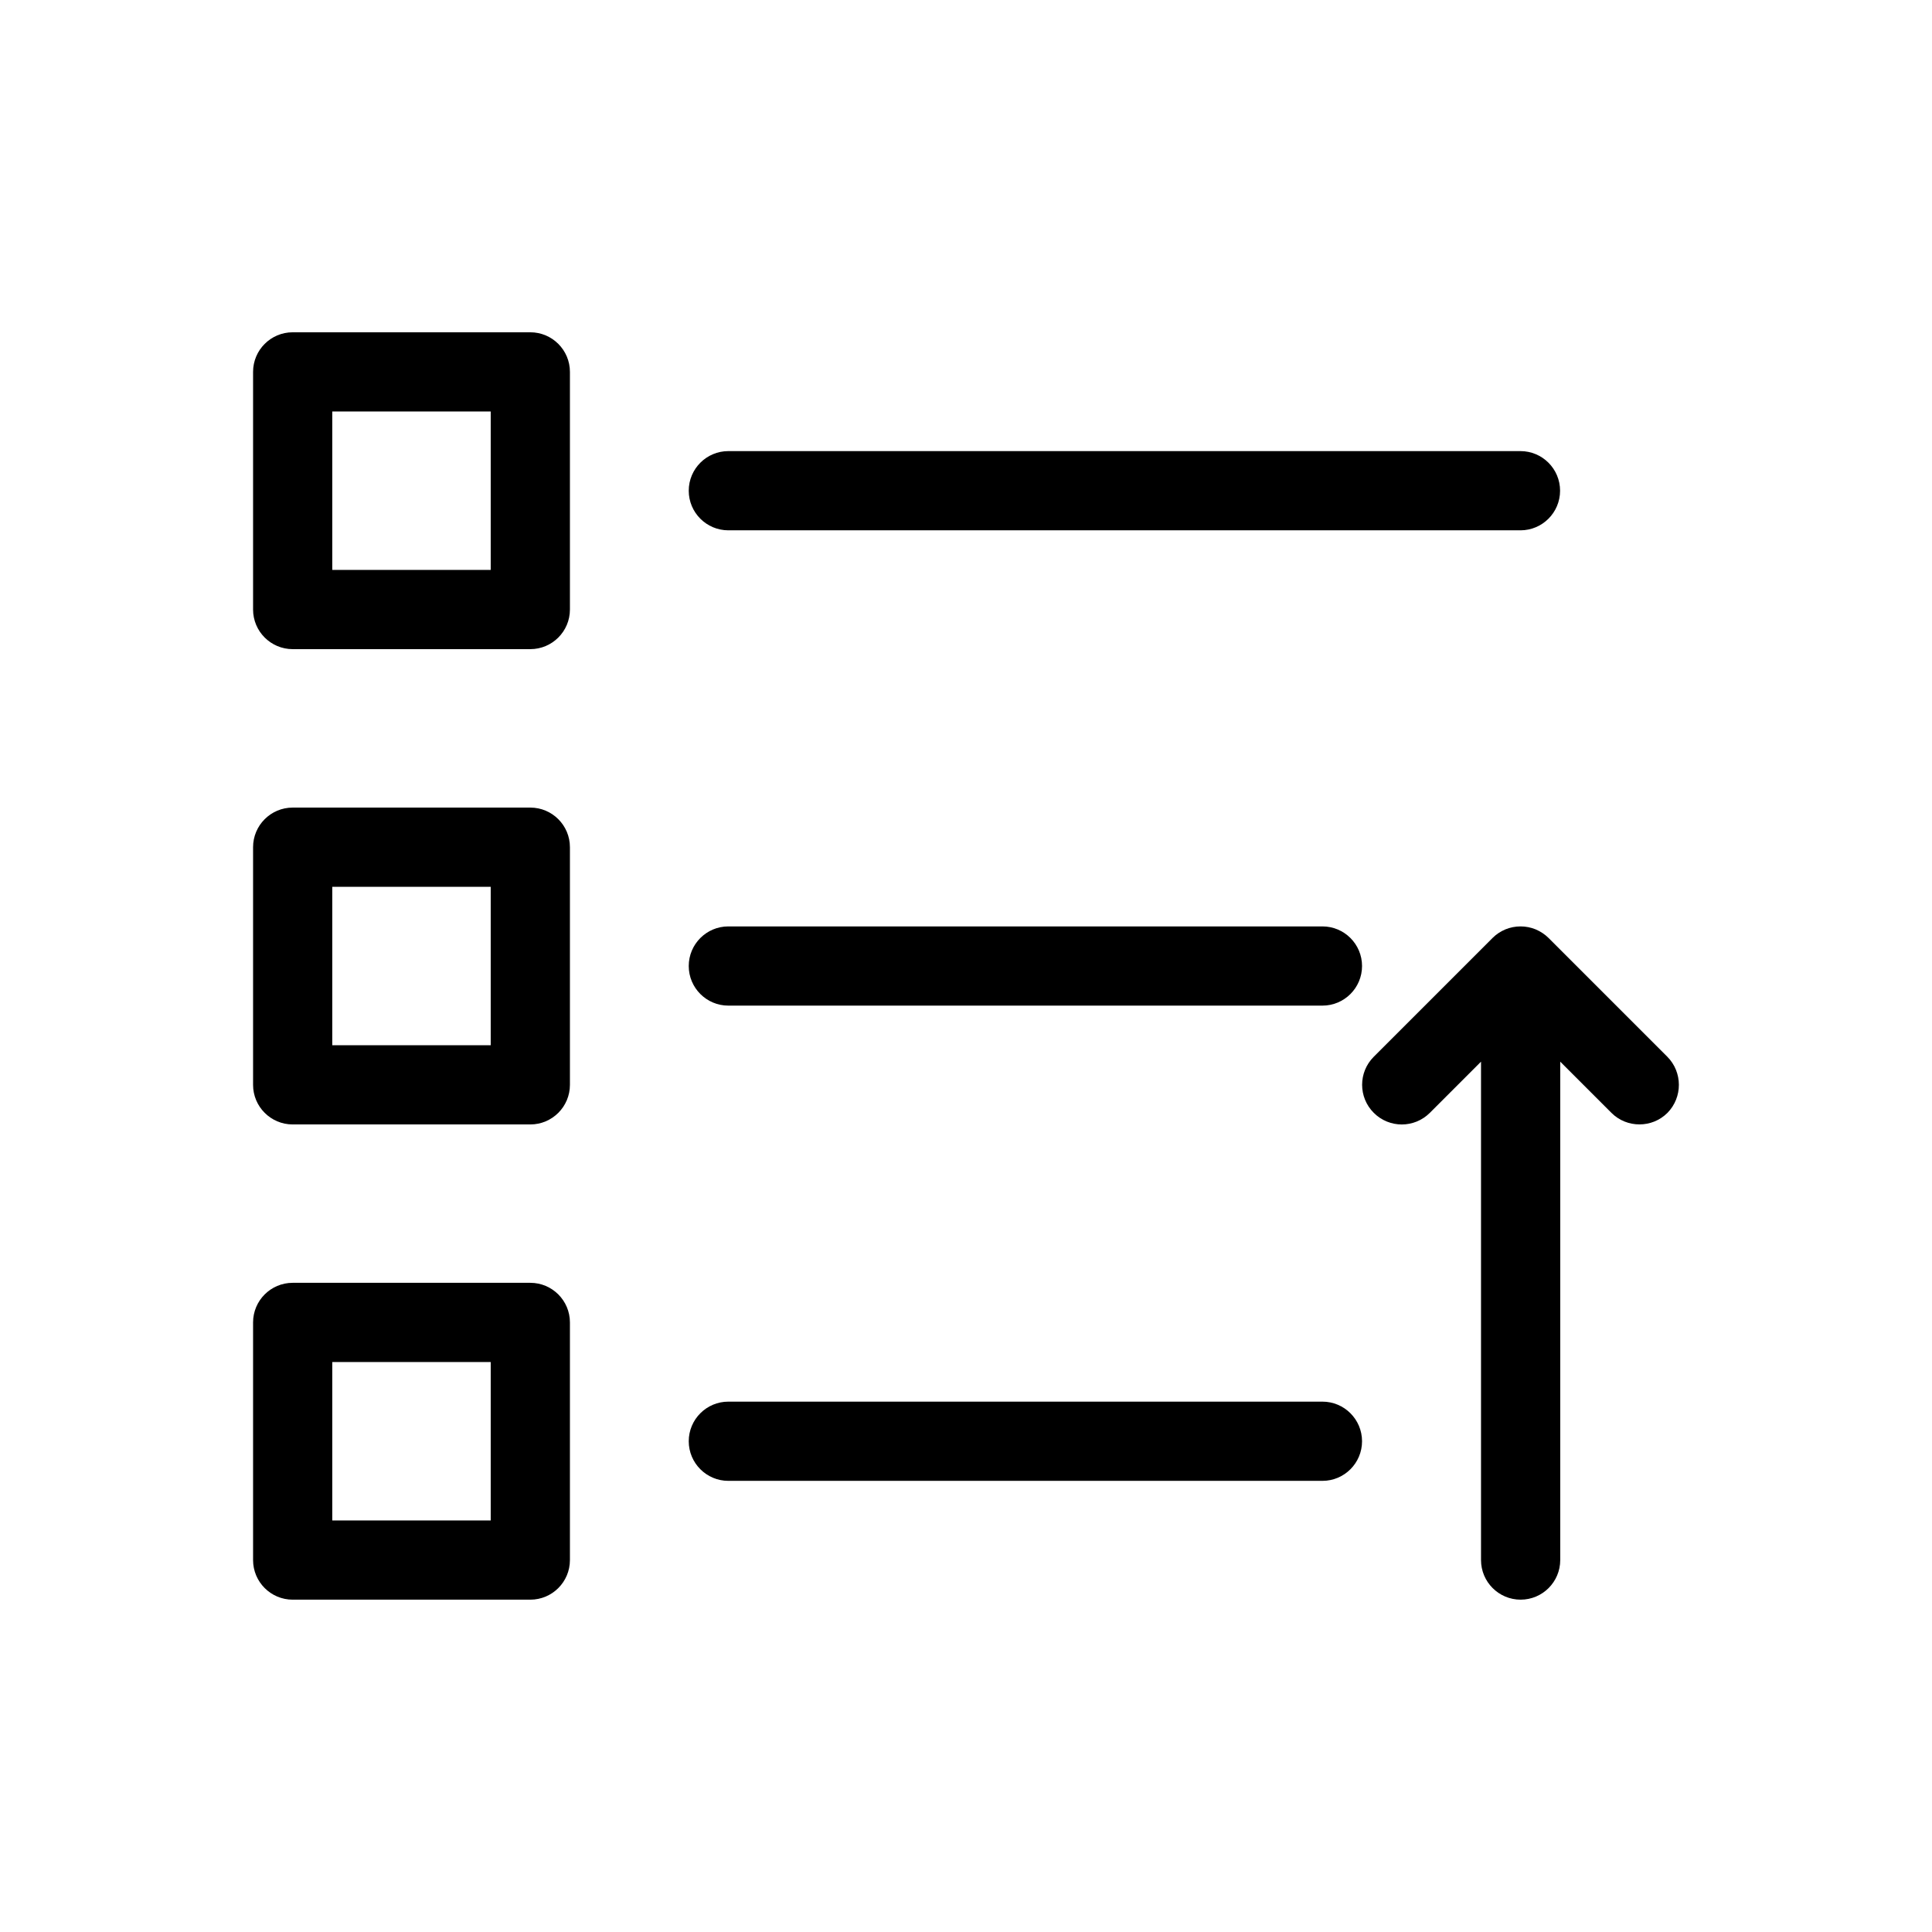
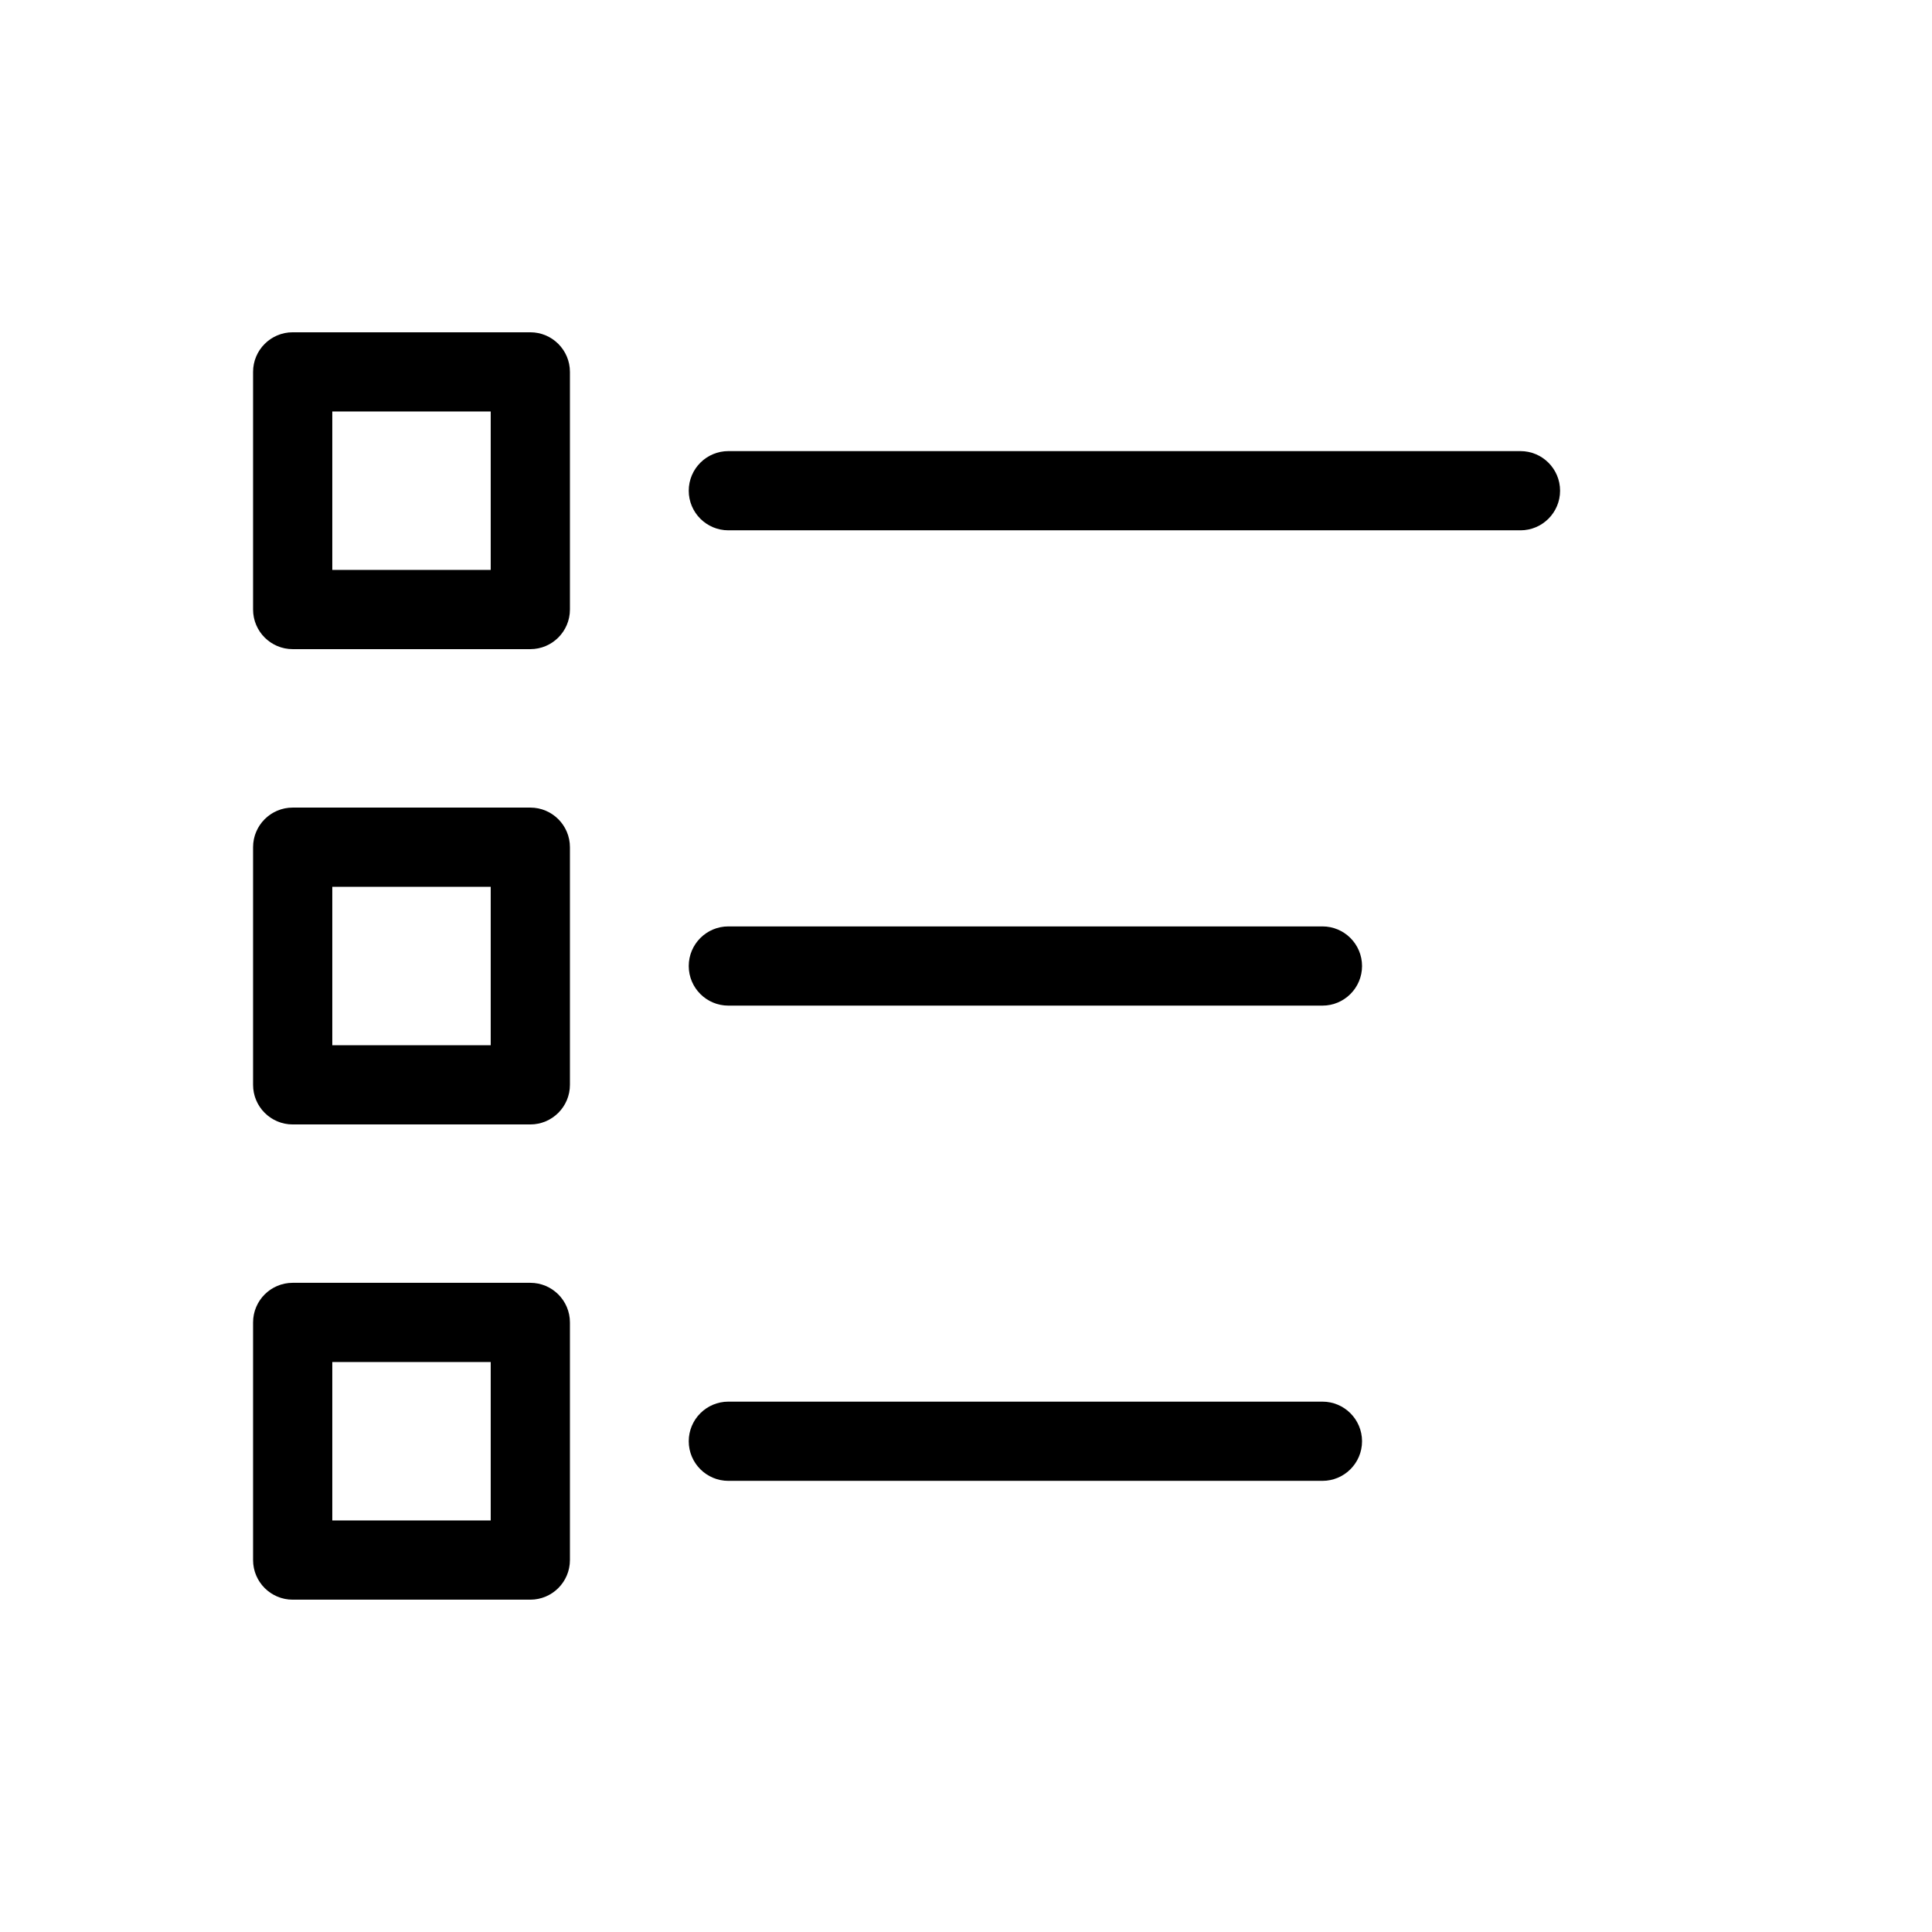
<svg xmlns="http://www.w3.org/2000/svg" fill="#000000" width="800px" height="800px" version="1.1" viewBox="144 144 512 512">
  <g>
    <path d="m284.54 232.06h-62.977c-5.793 0-10.496 4.703-10.496 10.496v62.977c0 5.793 4.703 10.496 10.496 10.496h62.977c5.793 0 10.496-4.703 10.496-10.496v-62.977c0-5.793-4.703-10.496-10.496-10.496zm-10.496 62.977h-41.984v-41.984h41.984z" />
    <path d="m284.54 358.02h-62.977c-5.793 0-10.496 4.703-10.496 10.496v62.977c0 5.793 4.703 10.496 10.496 10.496h62.977c5.793 0 10.496-4.703 10.496-10.496v-62.977c0-5.797-4.703-10.496-10.496-10.496zm-10.496 62.977h-41.984v-41.984h41.984z" />
    <path d="m284.54 483.96h-62.977c-5.793 0-10.496 4.703-10.496 10.496v62.977c0 5.793 4.703 10.496 10.496 10.496h62.977c5.793 0 10.496-4.703 10.496-10.496v-62.977c0-5.793-4.703-10.496-10.496-10.496zm-10.496 62.977h-41.984v-41.984h41.984z" />
    <path d="m337.02 284.54h209.92c5.793 0 10.496-4.703 10.496-10.496s-4.703-10.496-10.496-10.496h-209.92c-5.793 0-10.496 4.703-10.496 10.496s4.699 10.496 10.496 10.496z" />
    <path d="m337.02 410.5h157.44c5.793 0 10.496-4.703 10.496-10.496s-4.703-10.496-10.496-10.496h-157.44c-5.793 0-10.496 4.703-10.496 10.496s4.699 10.496 10.496 10.496z" />
-     <path d="m494.46 515.45h-157.44c-5.793 0-10.496 4.703-10.496 10.496s4.703 10.496 10.496 10.496h157.44c5.793 0 10.496-4.703 10.496-10.496-0.004-5.793-4.703-10.496-10.5-10.496z" />
-     <path d="m585.86 424.05-31.488-31.488c-0.965-0.965-2.141-1.723-3.402-2.266-2.562-1.051-5.457-1.051-8.02 0-1.301 0.547-2.434 1.301-3.402 2.266l-31.488 31.488c-4.113 4.113-4.113 10.746 0 14.863 4.113 4.113 10.746 4.113 14.863 0l13.562-13.562v132.08c0 5.793 4.703 10.496 10.496 10.496s10.496-4.703 10.496-10.496v-132.08l13.562 13.562c2.059 2.059 4.746 3.066 7.43 3.066 2.688 0 5.375-1.008 7.43-3.066 4.031-4.113 4.031-10.75-0.039-14.863z" />
+     <path d="m494.46 515.45h-157.44c-5.793 0-10.496 4.703-10.496 10.496s4.703 10.496 10.496 10.496h157.44c5.793 0 10.496-4.703 10.496-10.496-0.004-5.793-4.703-10.496-10.5-10.496" />
  </g>
</svg>